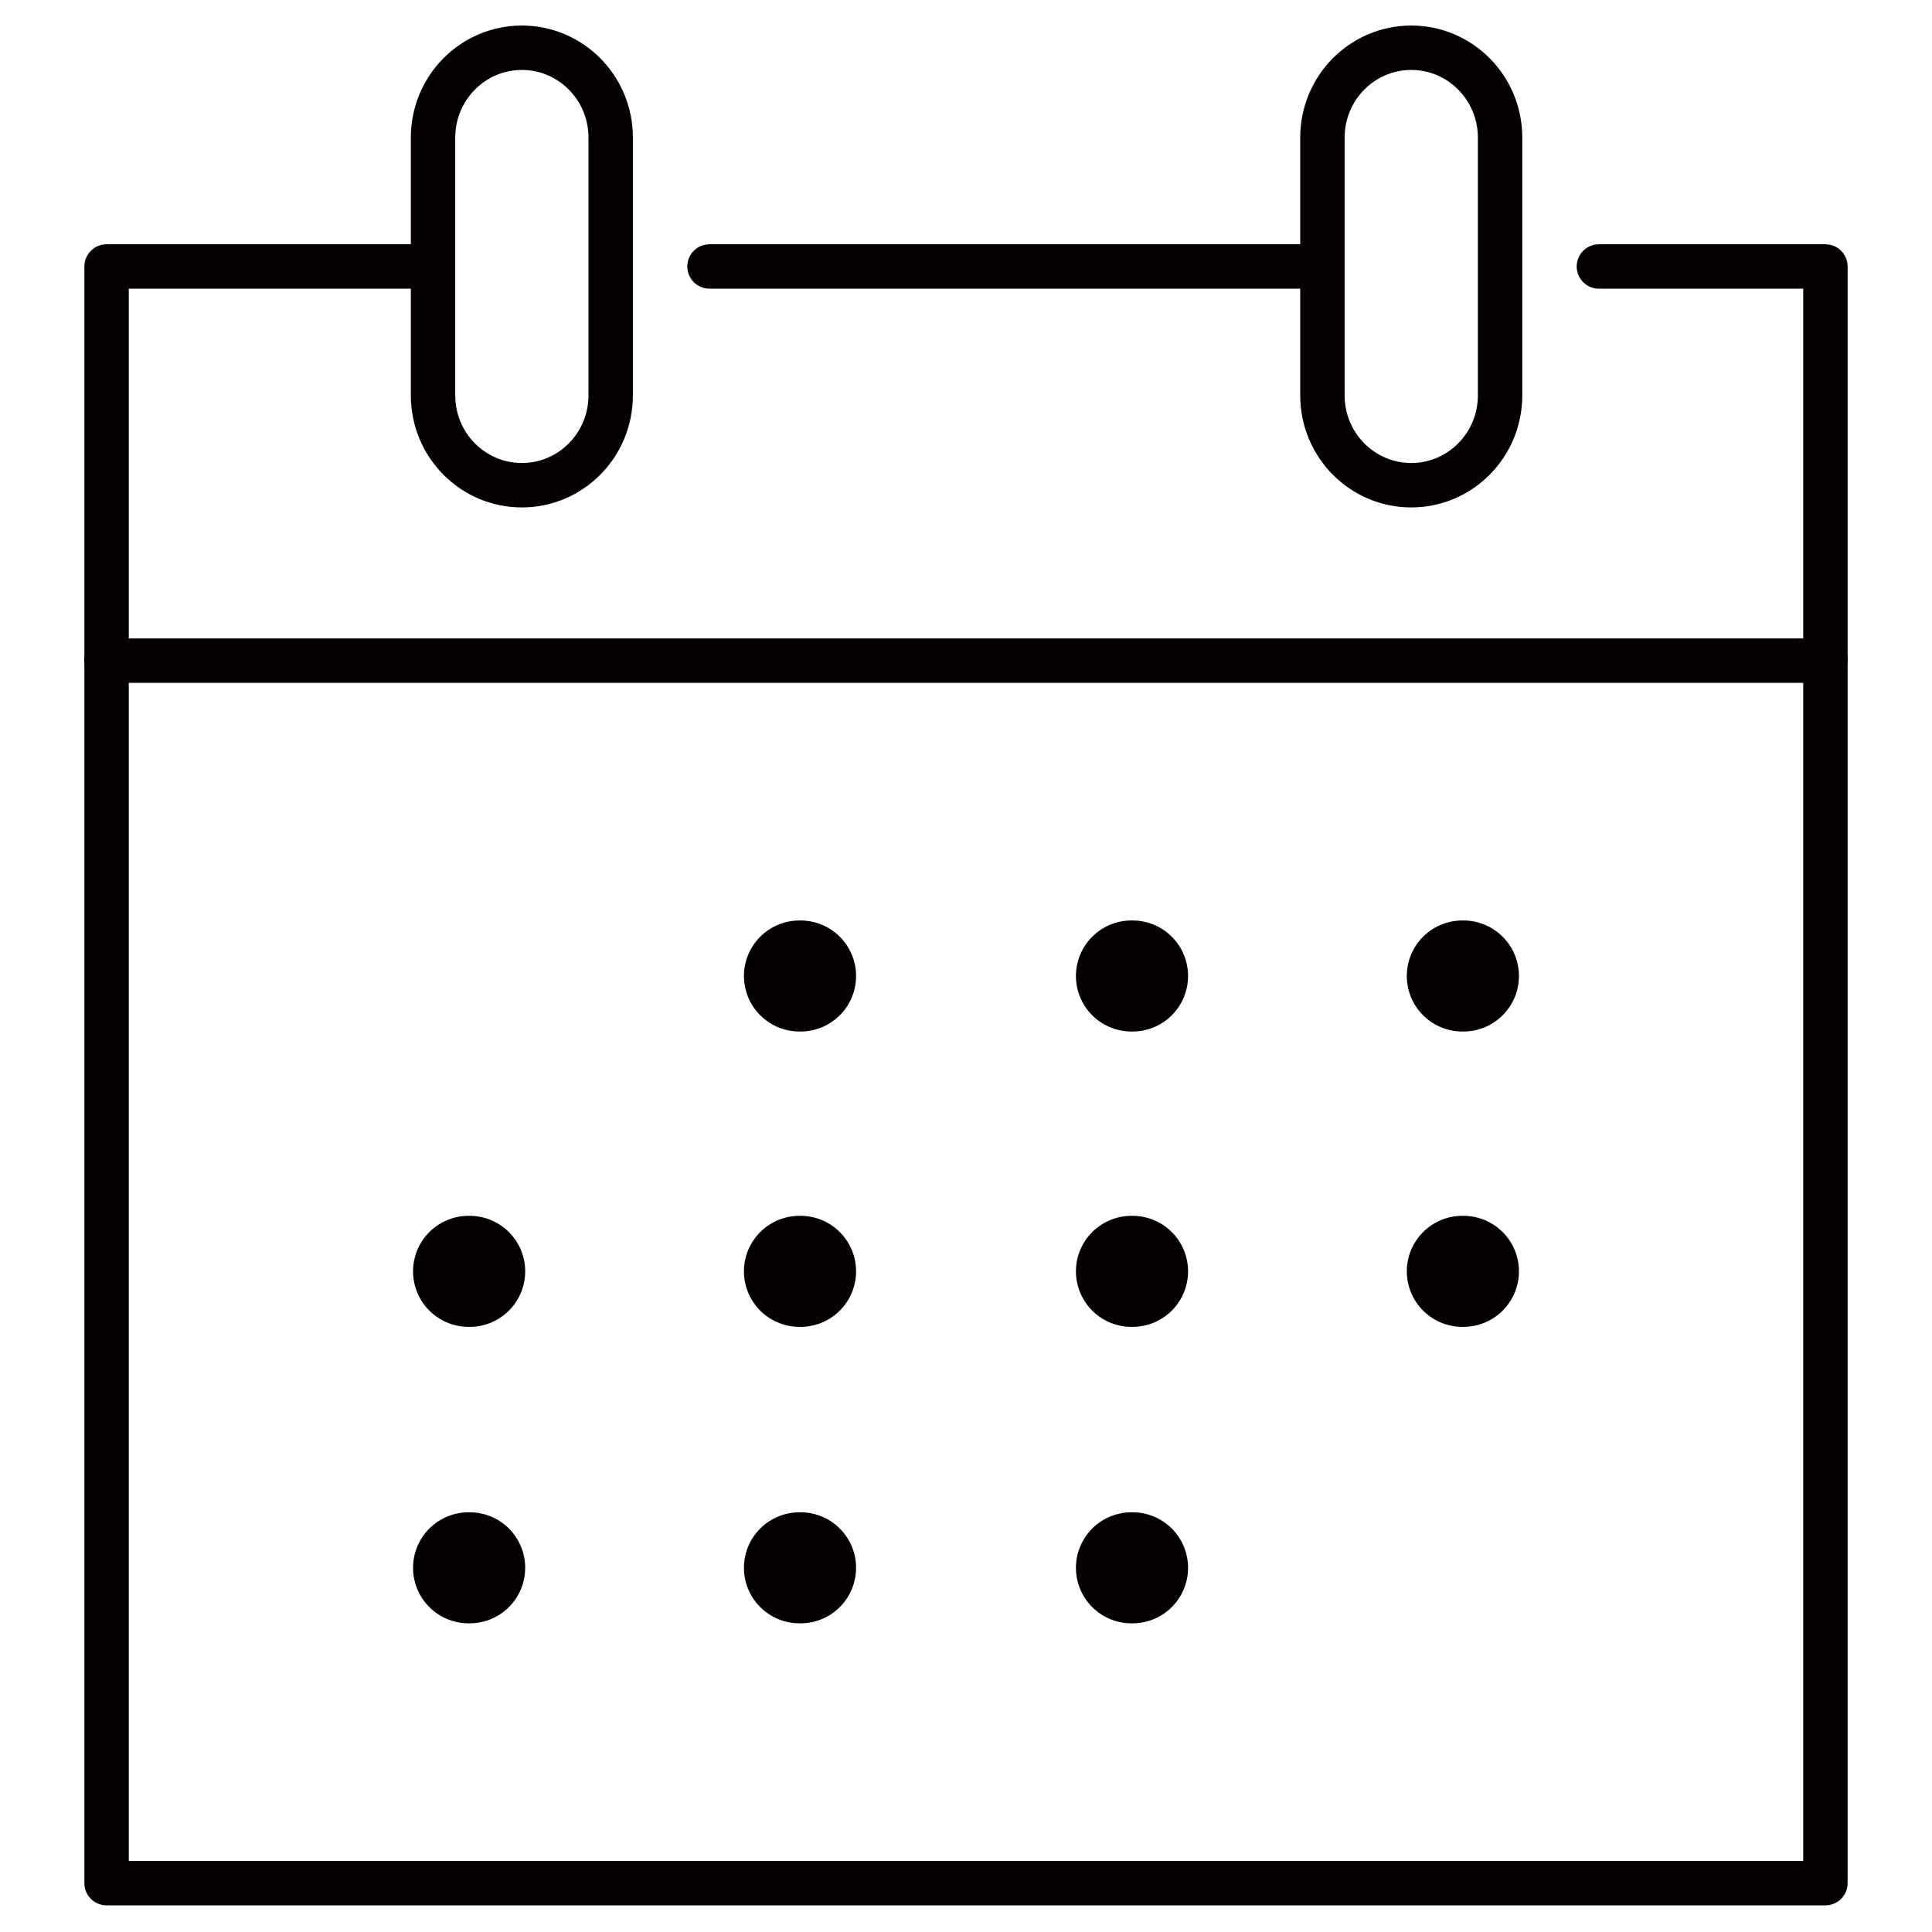
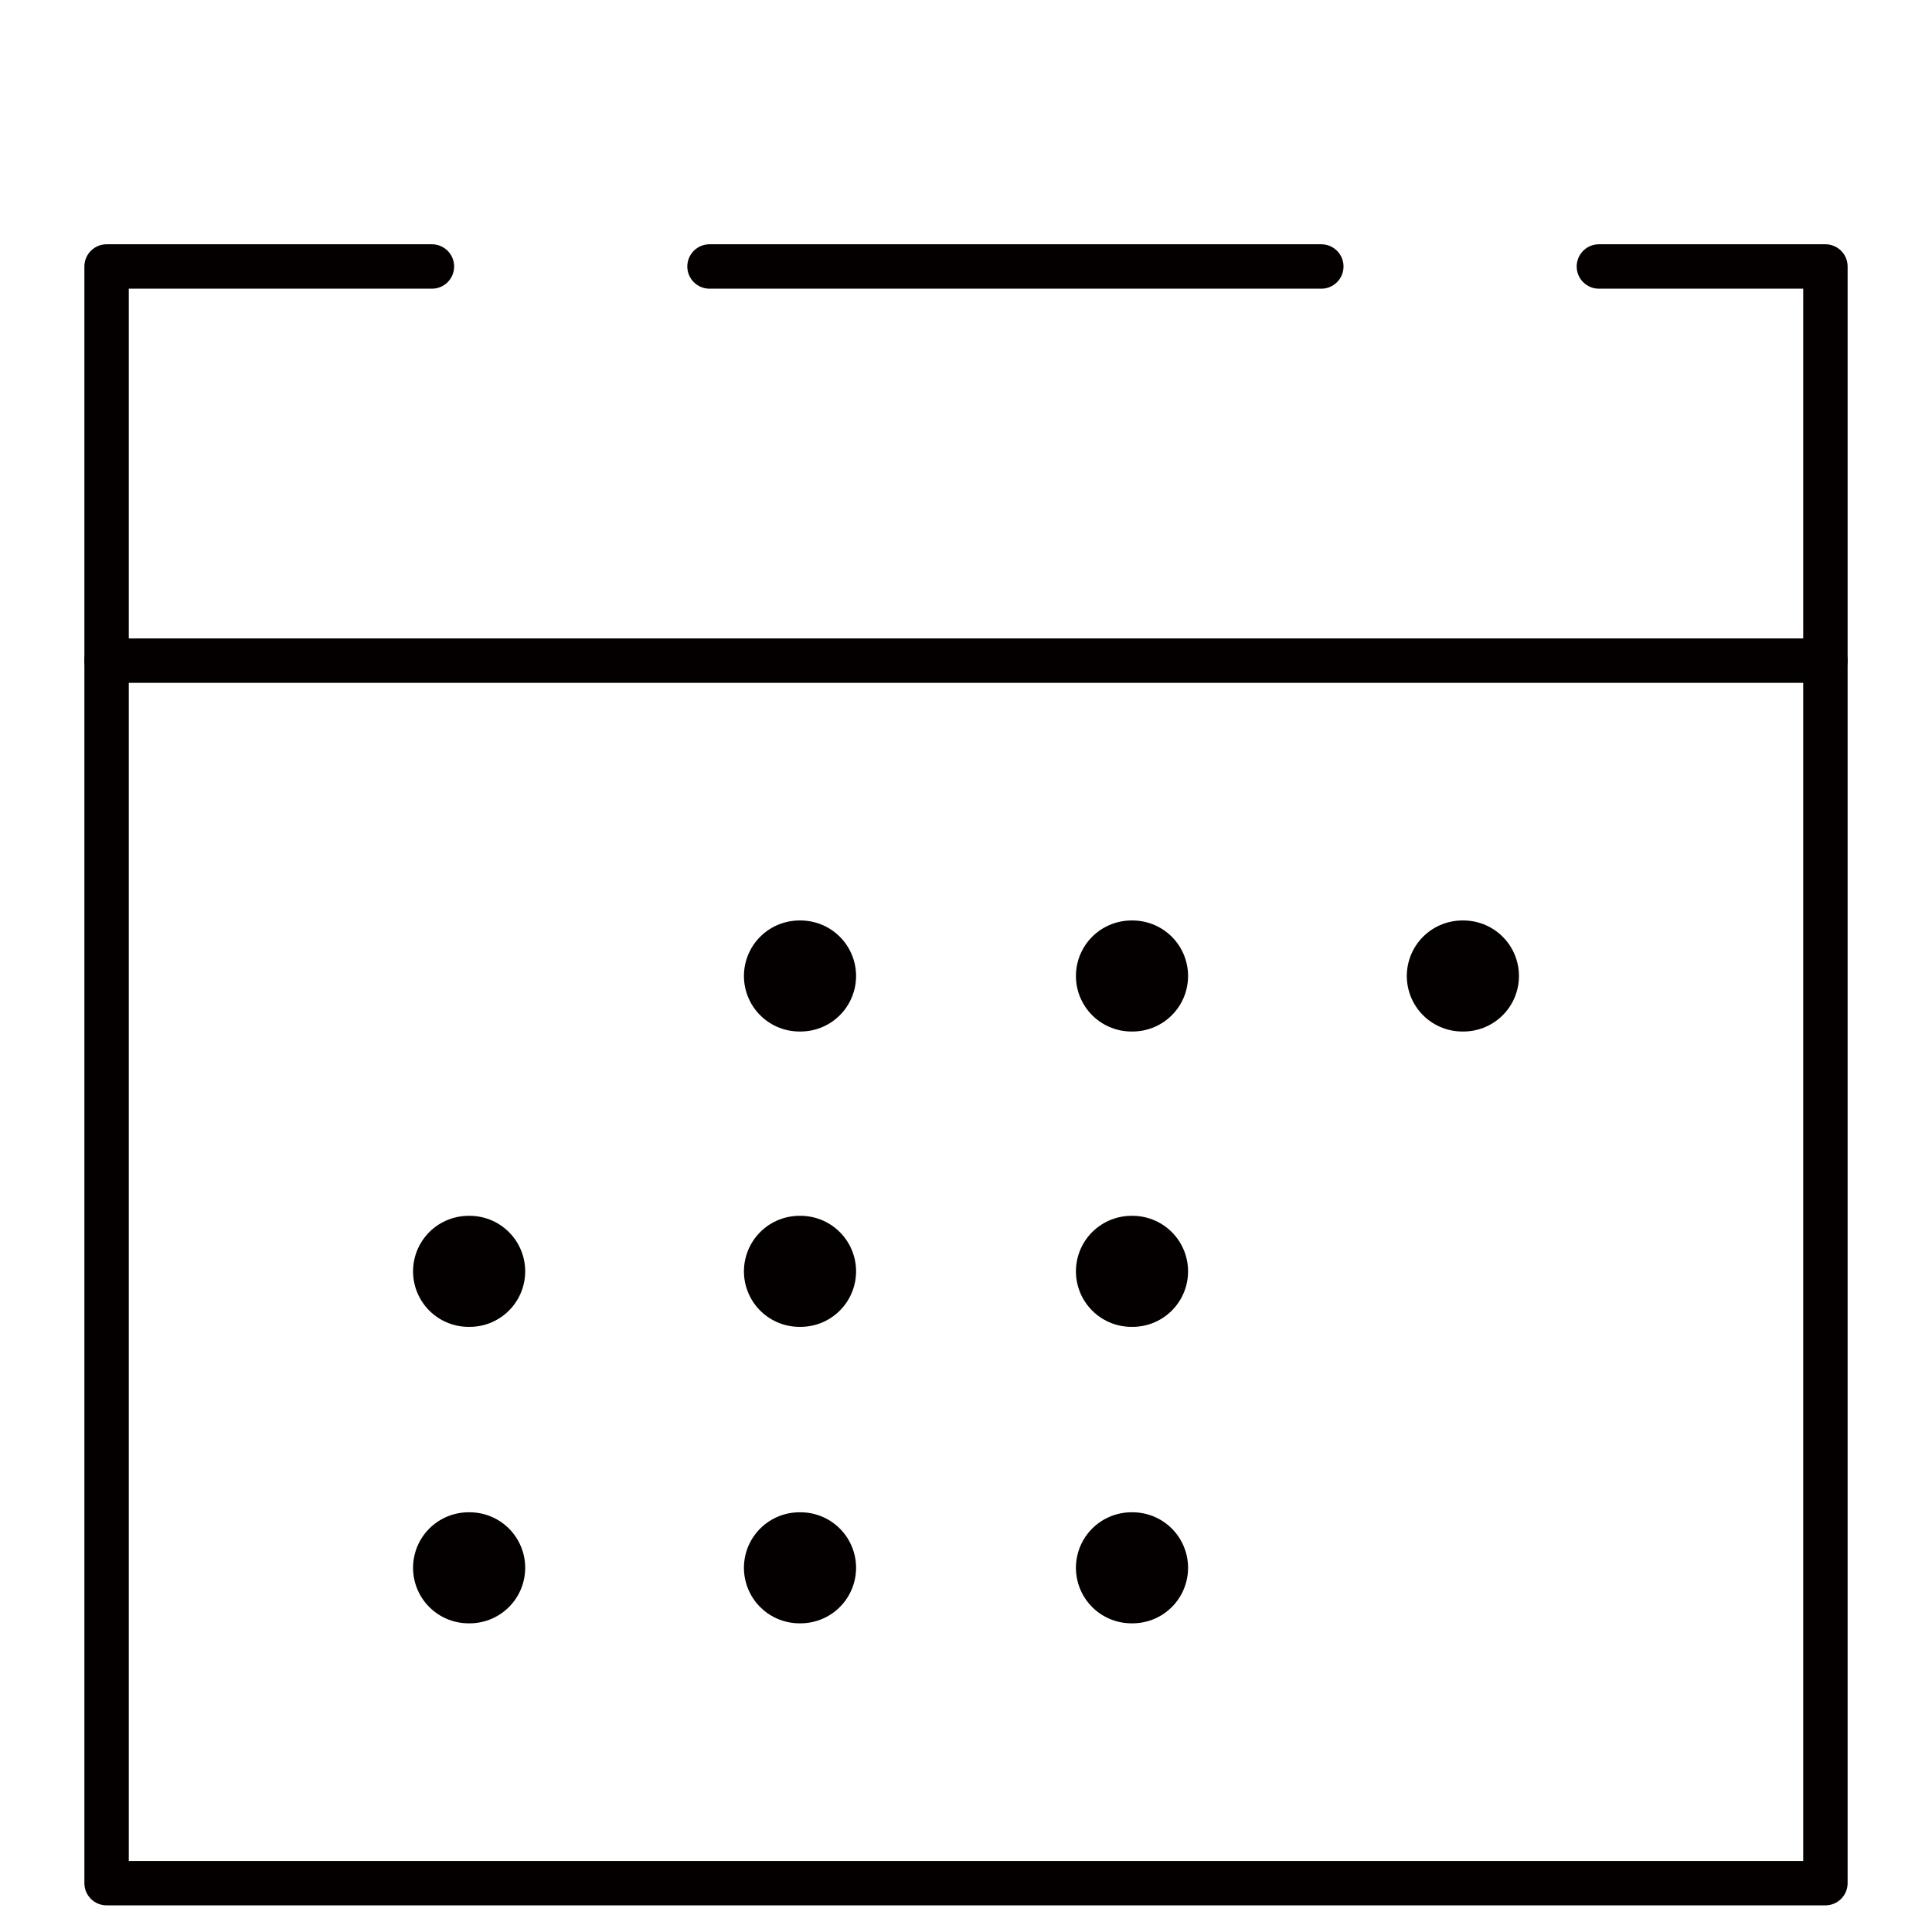
<svg xmlns="http://www.w3.org/2000/svg" id="_レイヤー_1" data-name="レイヤー_1" width="61.4mm" height="61.4mm" version="1.1" viewBox="0 0 174 174">
  <defs>
    <style>
      .st0 {
        stroke-width: 4px;
      }

      .st0, .st1 {
        fill: none;
        stroke: #040000;
        stroke-linecap: round;
        stroke-linejoin: round;
      }

      .st1 {
        stroke-width: 10px;
      }
    </style>
  </defs>
  <polyline class="st0" points="144 24 164.4 24 164.4 169.6 9.6 169.6 9.6 24 38.9 24" />
  <line class="st0" x1="119" y1="24" x2="63.9" y2="24" />
  <line class="st0" x1="9.6" y1="59.5" x2="164.4" y2="59.5" />
  <g>
-     <path class="st0" d="M47,43.7h0c-4.4,0-8-3.6-8-8.1V12.4c0-4.5,3.6-8.1,8-8.1h0c4.4,0,8,3.6,8,8.1v23.2c0,4.5-3.6,8.1-8,8.1Z" />
-     <path class="st0" d="M127.1,43.7h0c-4.4,0-8-3.6-8-8.1V12.4c0-4.5,3.6-8.1,8-8.1h0c4.4,0,8,3.6,8,8.1v23.2c0,4.5-3.6,8.1-8,8.1Z" />
-   </g>
+     </g>
  <g>
    <g>
      <line class="st1" x1="72.1" y1="87.9" x2="72" y2="87.9" />
      <line class="st1" x1="72.1" y1="114.5" x2="72" y2="114.5" />
      <line class="st1" x1="72.1" y1="141.2" x2="72" y2="141.2" />
    </g>
    <g>
      <line class="st1" x1="102" y1="87.9" x2="101.9" y2="87.9" />
      <line class="st1" x1="102" y1="114.5" x2="101.9" y2="114.5" />
      <line class="st1" x1="102" y1="141.2" x2="101.9" y2="141.2" />
    </g>
    <g>
      <line class="st1" x1="131.8" y1="87.9" x2="131.7" y2="87.9" />
-       <line class="st1" x1="131.8" y1="114.5" x2="131.7" y2="114.5" />
    </g>
    <g>
      <line class="st1" x1="42.3" y1="114.5" x2="42.2" y2="114.5" />
      <line class="st1" x1="42.3" y1="141.2" x2="42.2" y2="141.2" />
    </g>
  </g>
</svg>